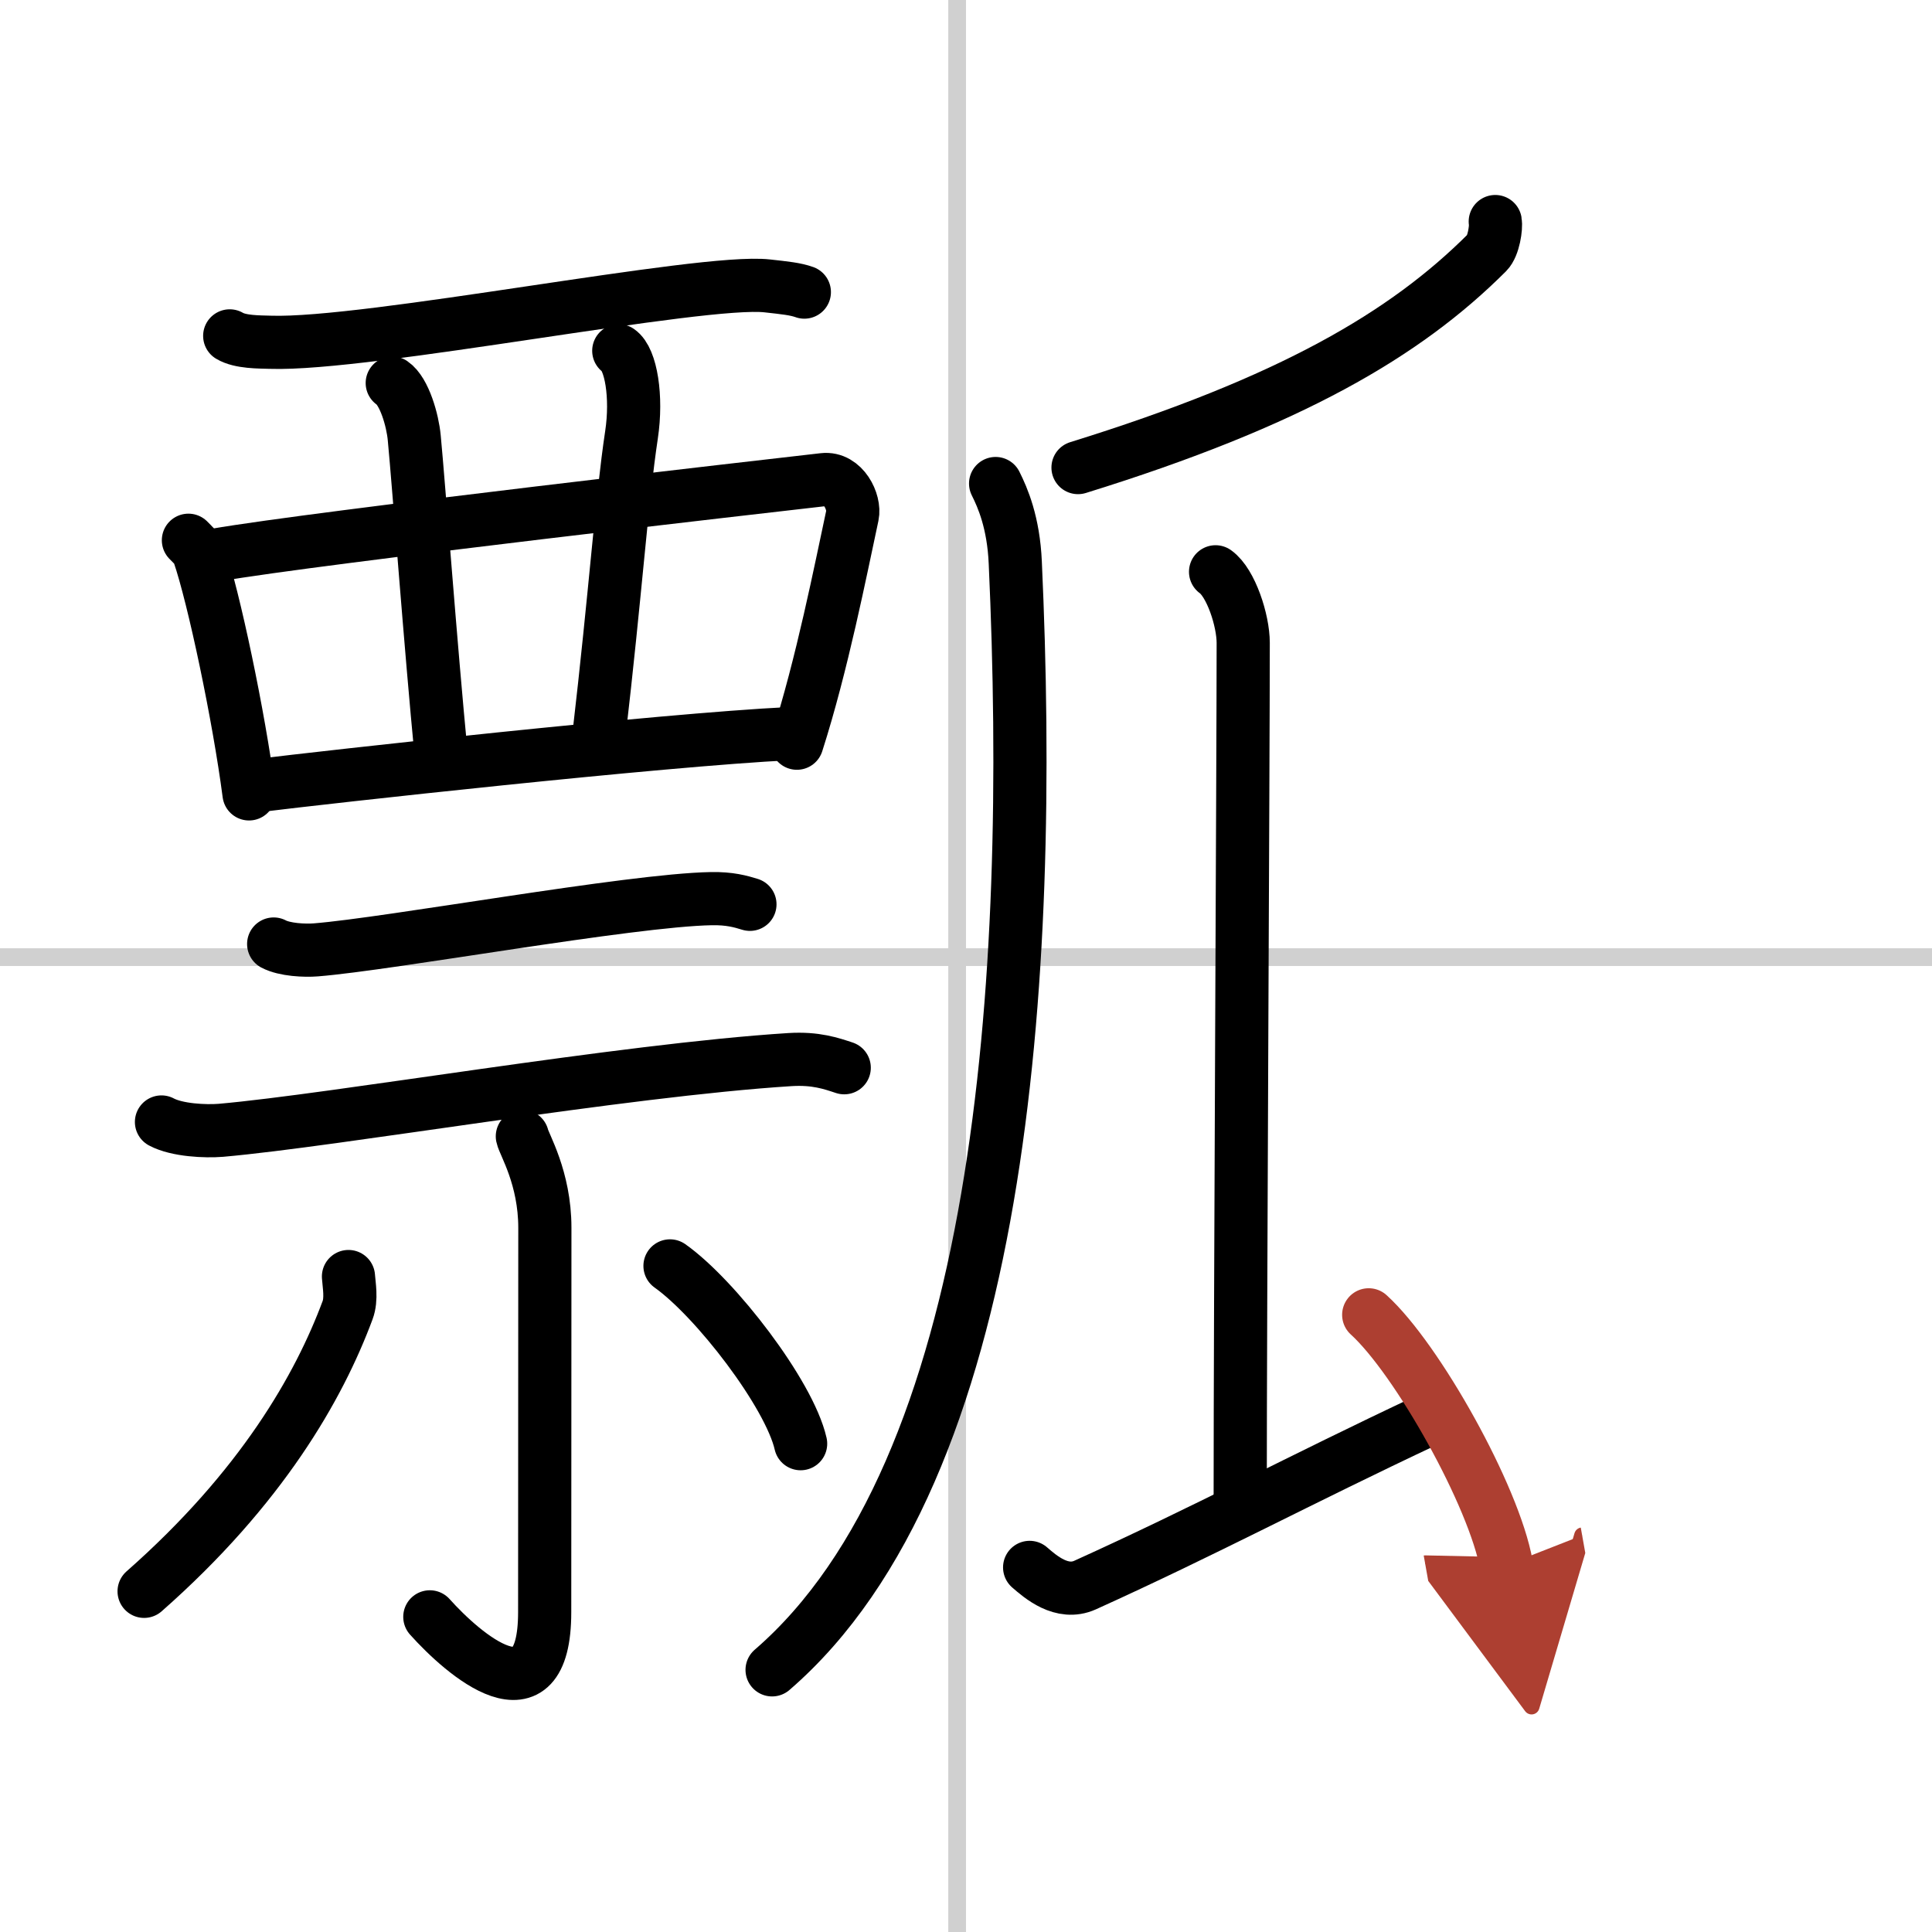
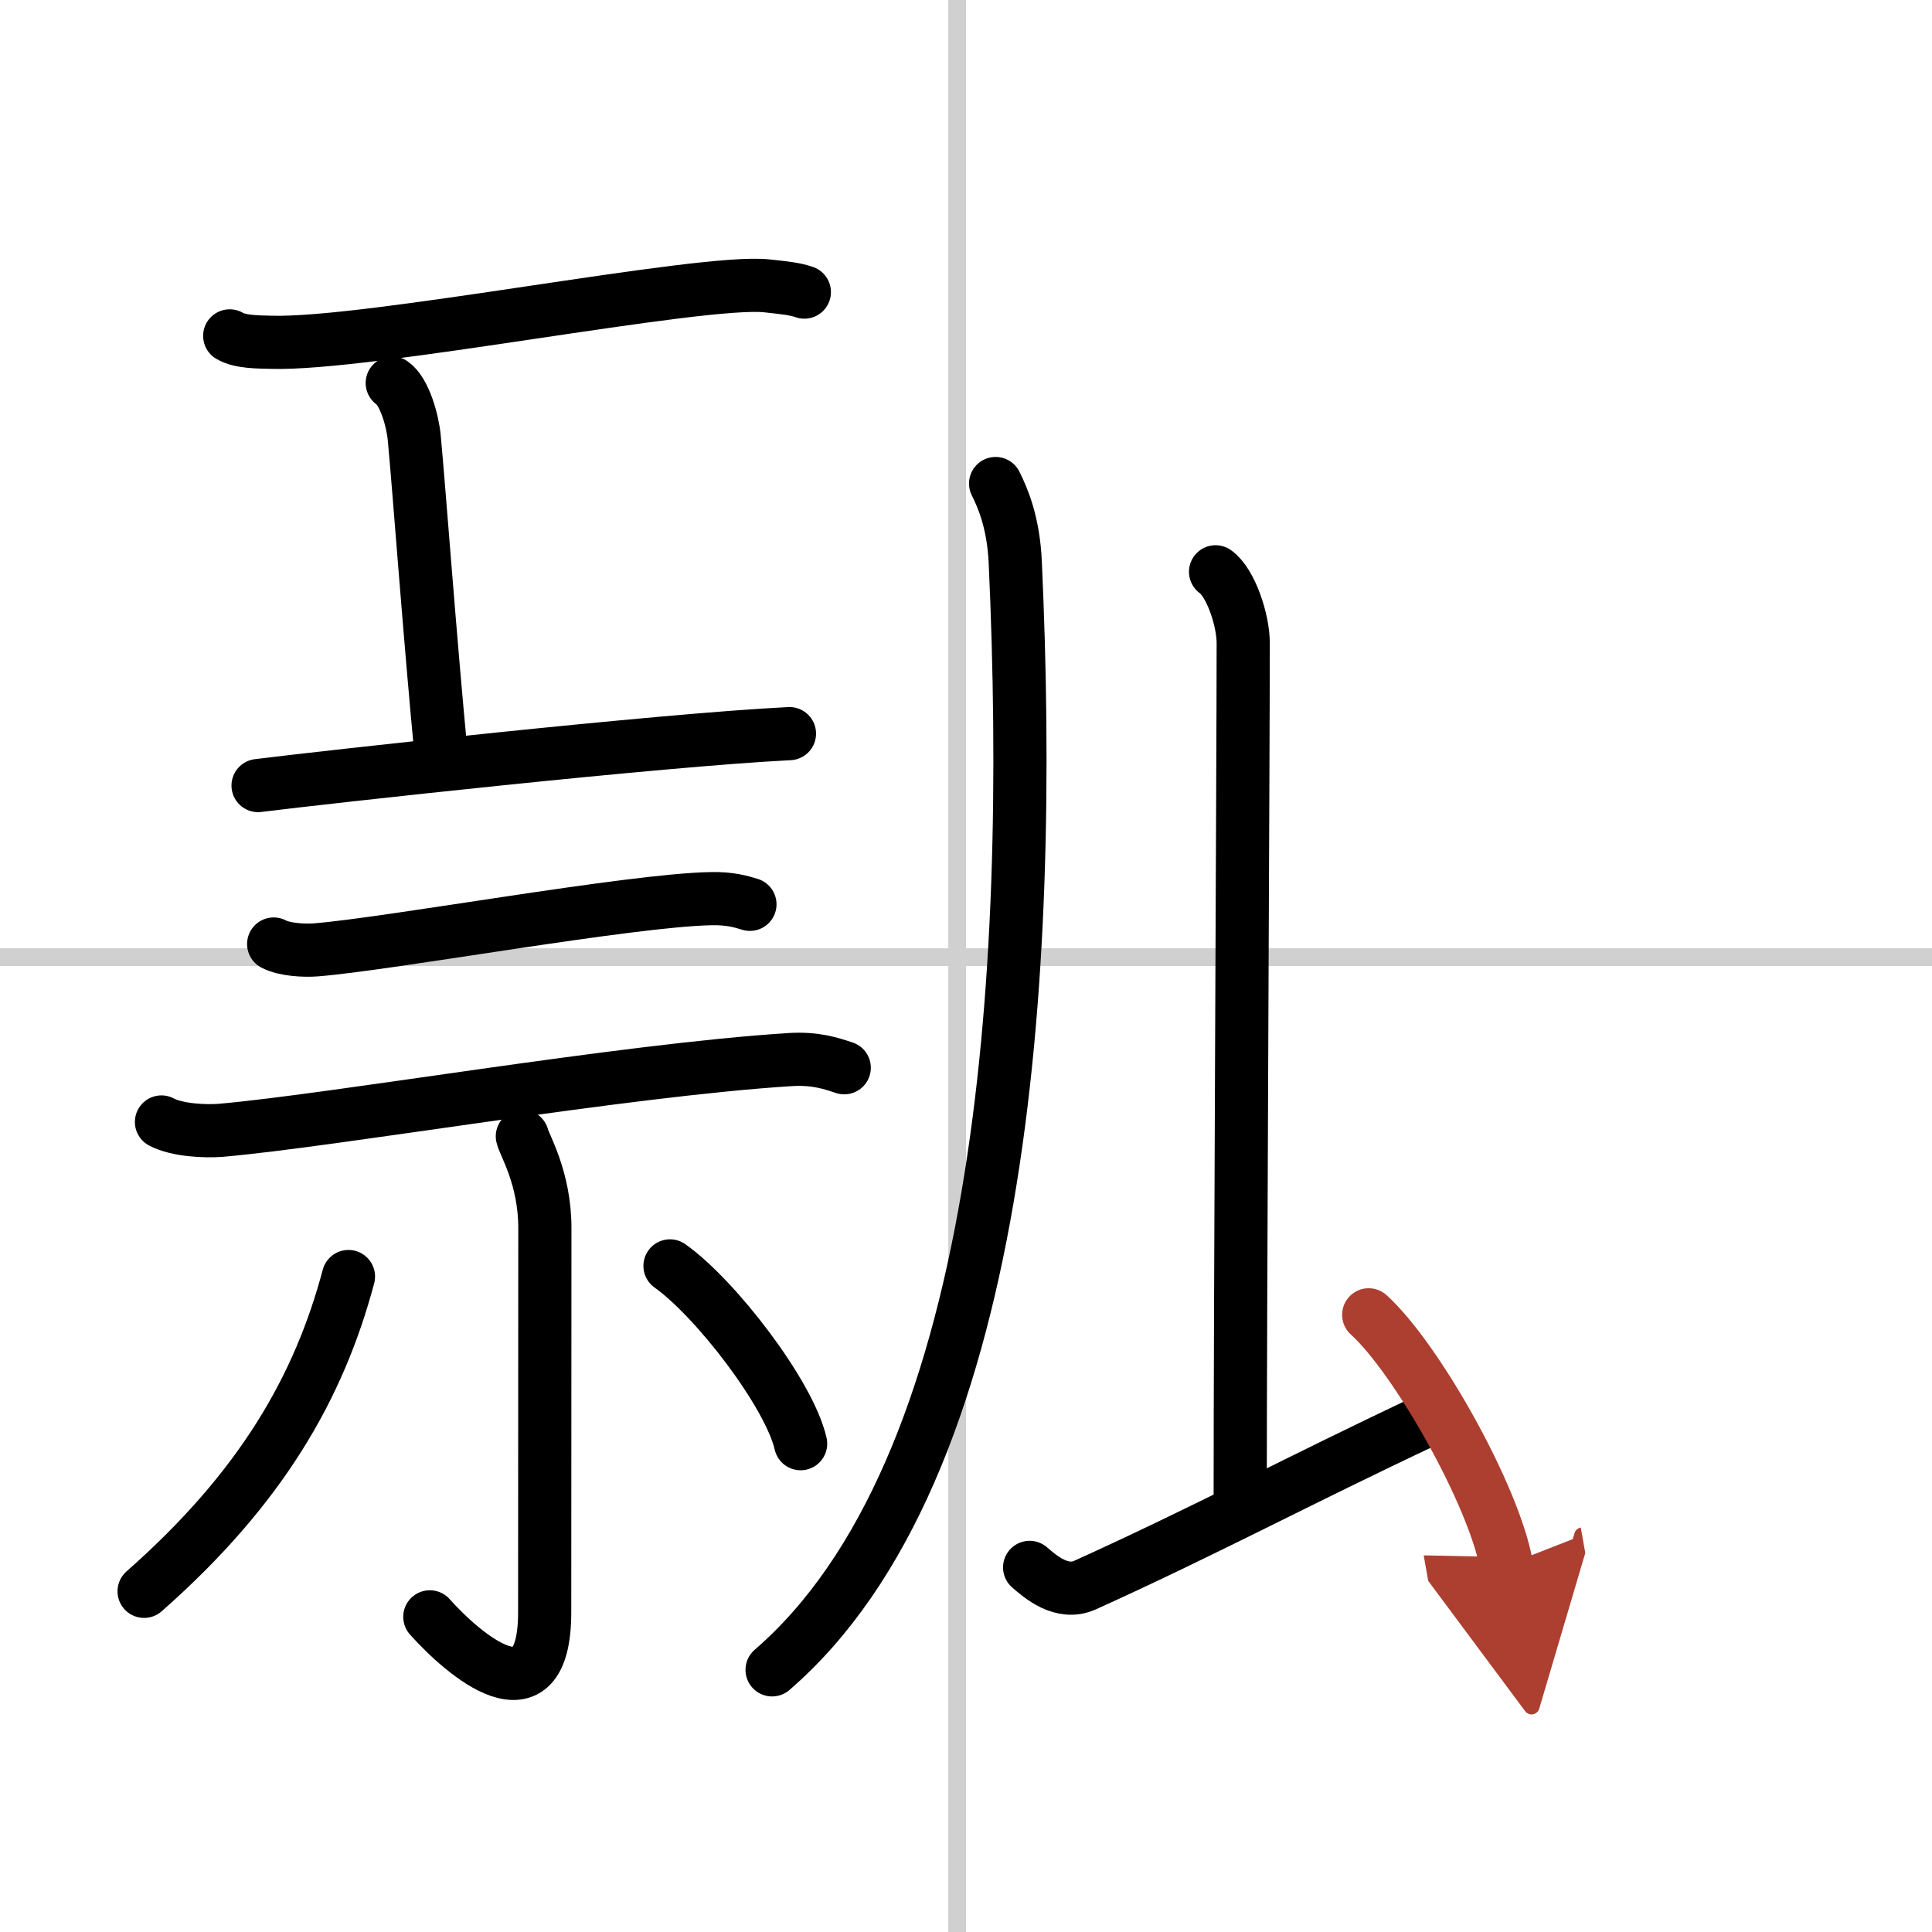
<svg xmlns="http://www.w3.org/2000/svg" width="400" height="400" viewBox="0 0 109 109">
  <defs>
    <marker id="a" markerWidth="4" orient="auto" refX="1" refY="5" viewBox="0 0 10 10">
      <polyline points="0 0 10 5 0 10 1 5" fill="#ad3f31" stroke="#ad3f31" />
    </marker>
  </defs>
  <g fill="none" stroke="#000" stroke-linecap="round" stroke-linejoin="round" stroke-width="3">
    <rect width="100%" height="100%" fill="#fff" stroke="#fff" />
    <line x1="54" x2="54" y2="109" stroke="#d0d0d0" stroke-width="1" />
    <line x2="109" y1="54" y2="54" stroke="#d0d0d0" stroke-width="1" />
    <path d="m12.96 18.95c0.6 0.36 1.68 0.34 2.29 0.36 5.5 0.19 24.36-3.6 28.04-3.18 0.99 0.11 1.59 0.17 2.09 0.35" />
-     <path d="m10.63 30.48c0.24 0.25 0.49 0.45 0.59 0.76 0.84 2.44 2.26 9.17 2.83 13.55" />
-     <path d="m12.13 31.32c5.92-1.02 31.28-3.91 34.33-4.26 1.12-0.13 1.79 1.27 1.63 2.02-0.66 3.07-1.71 8.42-3.13 12.85" />
    <path d="m22.13 21.61c0.69 0.47 1.15 2.12 1.24 3.08 0.27 2.84 0.9 11.49 1.54 18.12" />
-     <path d="m34.91 19.79c0.69 0.47 1.04 2.6 0.72 4.73-0.57 3.81-0.88 8.72-1.86 17.15" />
    <path d="m14.56 44.32c3.85-0.48 22.69-2.57 29.98-2.93" />
    <path d="m15.44 53.26c0.62 0.33 1.76 0.38 2.38 0.33 4.17-0.33 17.75-2.81 22.31-2.89 1.04-0.02 1.66 0.16 2.18 0.32" />
    <path d="m9.11 63.3c0.88 0.47 2.48 0.54 3.35 0.47 6.49-0.57 22.63-3.39 32.11-3.99 1.46-0.09 2.33 0.22 3.06 0.46" />
    <path d="m29.47 64.11c0.09 0.45 1.27 2.33 1.27 5.16 0 6.71-0.01 17.04-0.01 21.68 0 6.39-4.6 2.37-6.48 0.27" />
-     <path d="M19.66,72.02c0.03,0.47,0.19,1.26-0.05,1.9C18,78.25,14.76,83.94,8.13,89.78" />
+     <path d="M19.66,72.02C18,78.25,14.76,83.94,8.13,89.78" />
    <path d="m37.8 71.42c2.56 1.81 6.73 7.22 7.37 10.03" />
-     <path d="m84.36 12.5c0.06 0.33-0.09 1.38-0.46 1.75-4.61 4.61-11.08 8.41-23.08 12.13" />
    <path d="m56.17 27.28c0.4 0.8 1.01 2.19 1.11 4.46 1.08 23.59-0.71 51.23-13.72 62.47" />
    <path d="m68.58 32.26c0.87 0.62 1.56 2.75 1.56 4.01 0 6.44-0.17 37.59-0.17 48.05" />
    <path d="m58.09 88.43c0.62 0.54 1.82 1.58 3.12 1 6.85-3.1 12.02-5.89 19.34-9.33" />
    <path d="m77.22 74.18c2.74 2.49 7.08 10.24 7.77 14.12" marker-end="url(#a)" stroke="#ad3f31" />
  </g>
</svg>